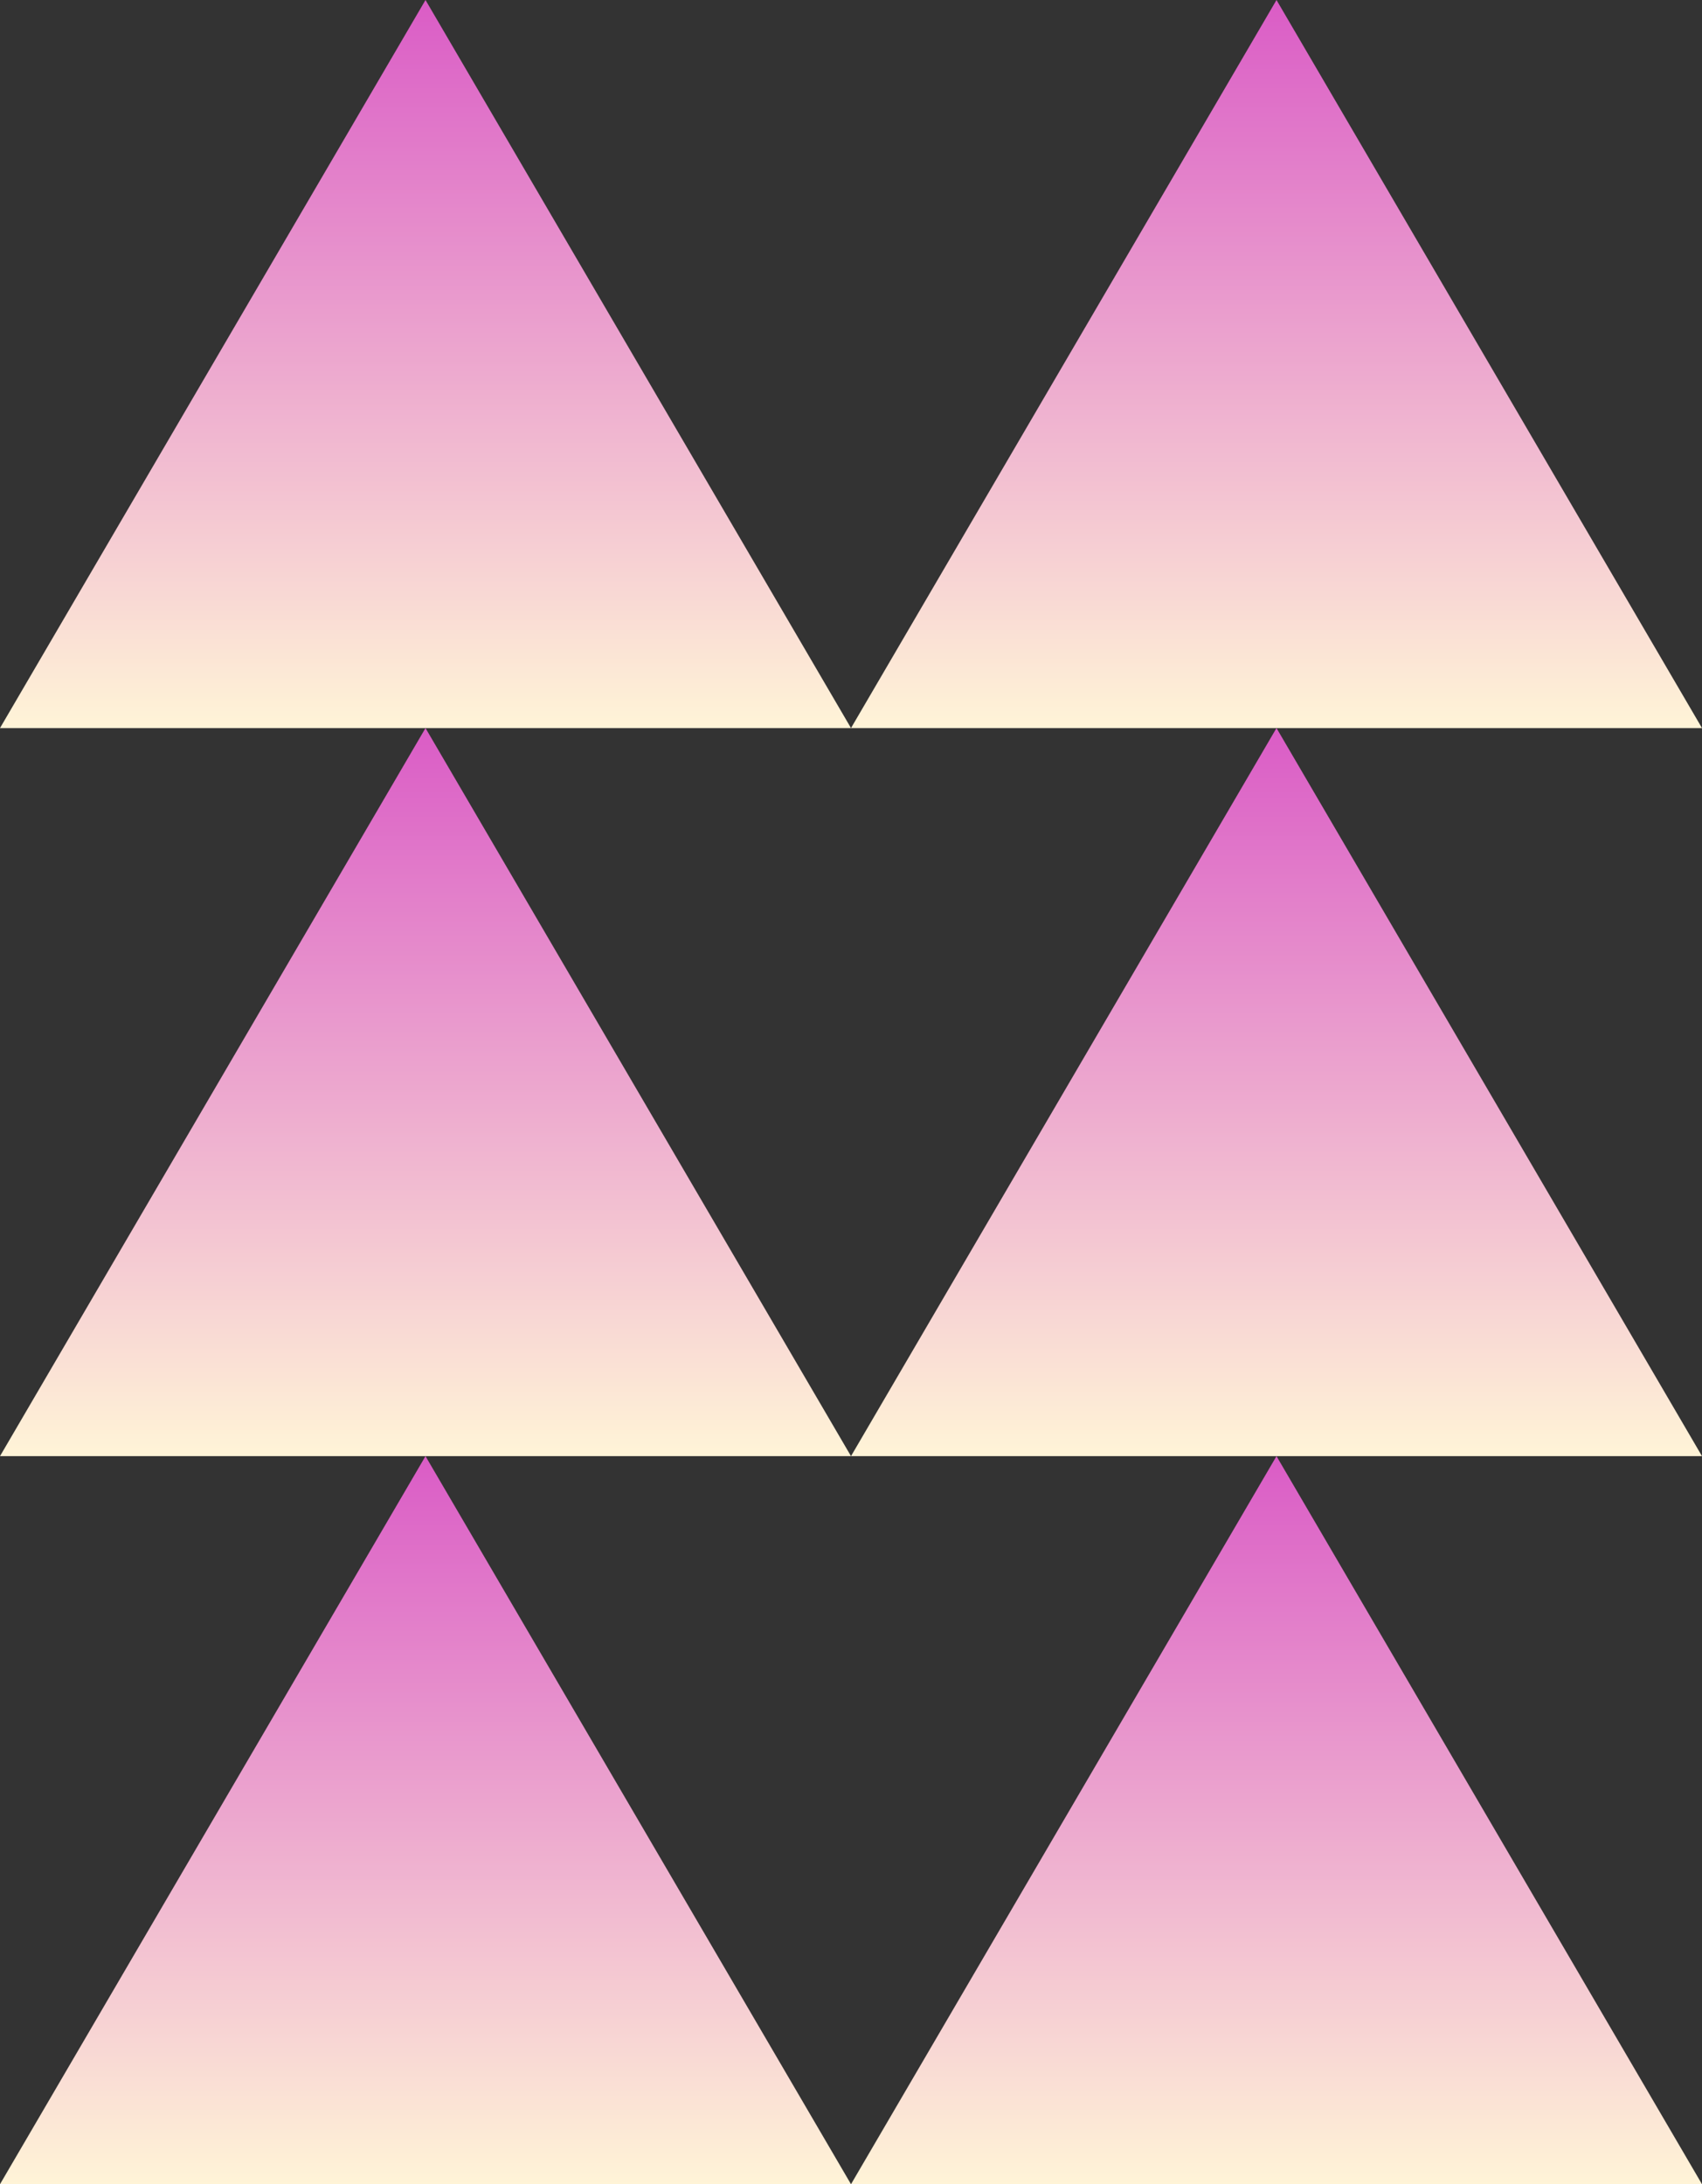
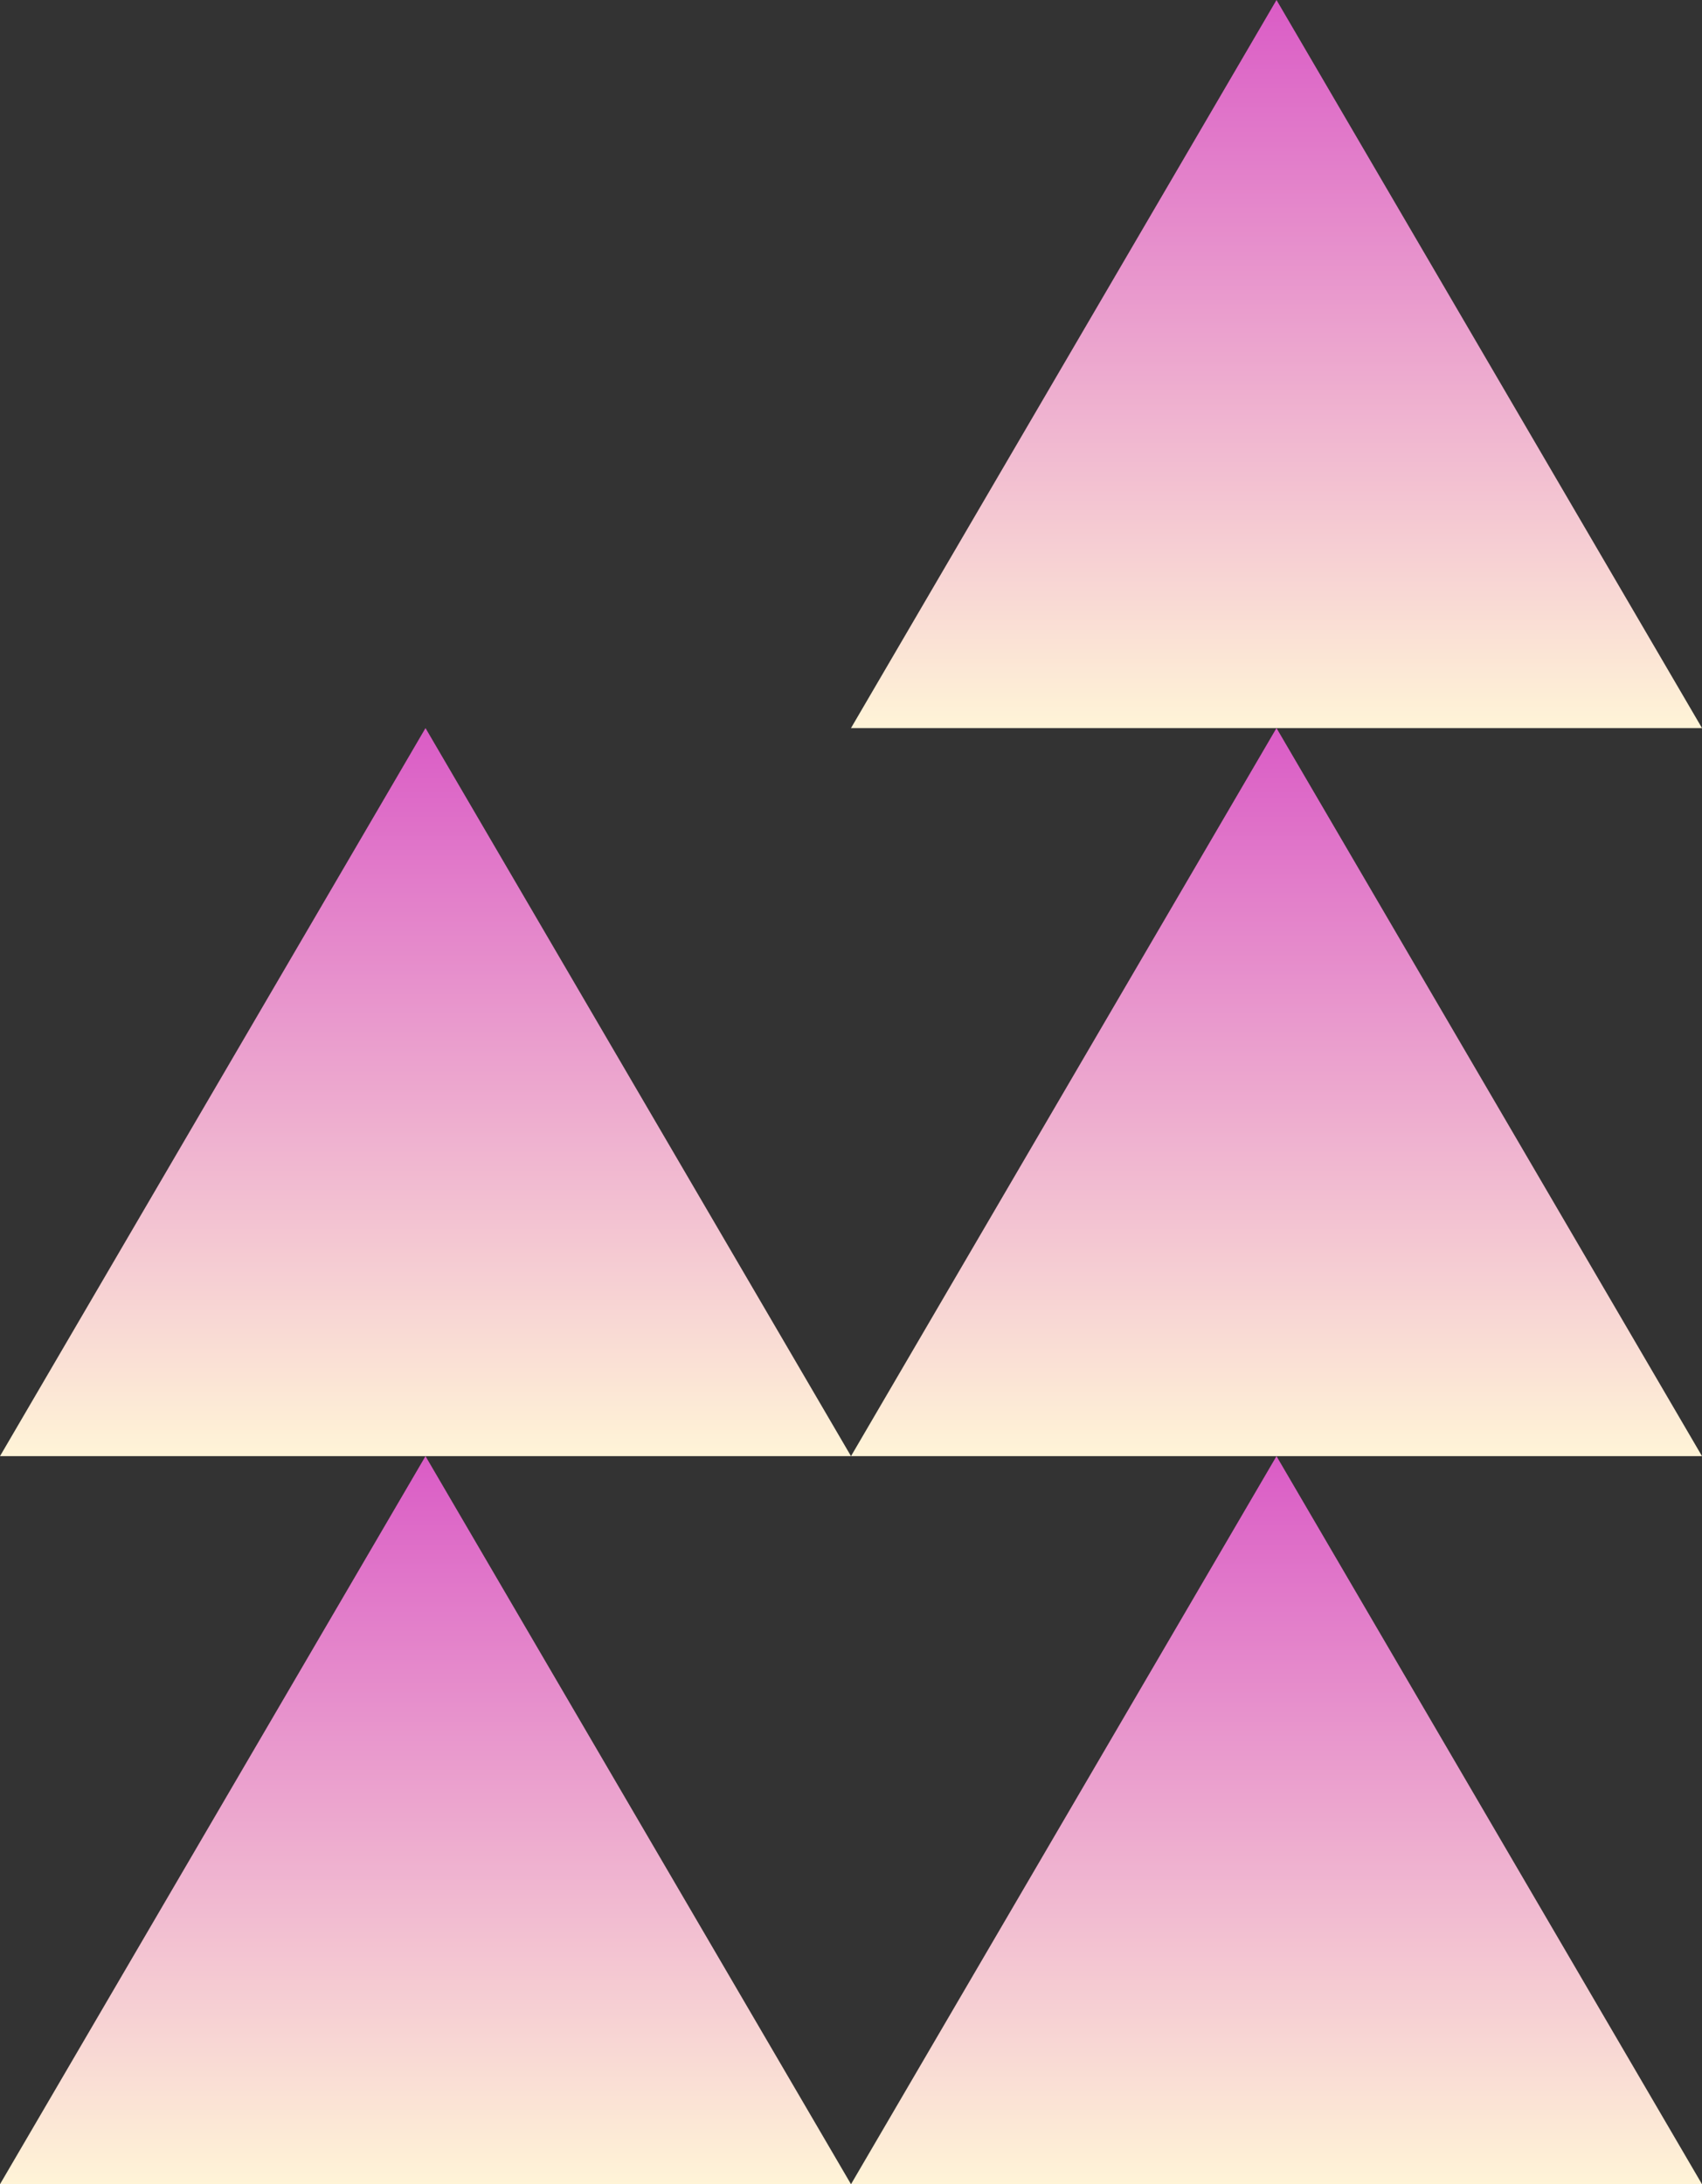
<svg xmlns="http://www.w3.org/2000/svg" width="180" height="231" viewBox="0 0 180 231" fill="none">
  <rect x="0" y="0" width="180" height="231" fill="#333333" stroke="none" />
-   <path d="M45 0L90 77H0L45 0Z" fill="url(#paint0_linear_25_336)" />
  <path d="M45 77L90 154H0L45 77Z" fill="url(#paint1_linear_25_336)" />
  <path d="M45 154L90 231H0L45 154Z" fill="url(#paint2_linear_25_336)" />
  <path d="M135 0L180 77H90L135 0Z" fill="url(#paint3_linear_25_336)" />
  <path d="M135 77L180 154H90L135 77Z" fill="url(#paint4_linear_25_336)" />
  <path d="M135 154L180 231H90L135 154Z" fill="url(#paint5_linear_25_336)" />
  <defs>
    <linearGradient id="paint0_linear_25_336" x1="45" y1="0" x2="45" y2="77" gradientUnits="userSpaceOnUse">
      <stop stop-color="#DA5CC6" />
      <stop offset="1" stop-color="#FFF4D7" />
    </linearGradient>
    <linearGradient id="paint1_linear_25_336" x1="45" y1="77" x2="45" y2="154" gradientUnits="userSpaceOnUse">
      <stop stop-color="#DA5CC6" />
      <stop offset="1" stop-color="#FFF4D7" />
    </linearGradient>
    <linearGradient id="paint2_linear_25_336" x1="45" y1="154" x2="45" y2="231" gradientUnits="userSpaceOnUse">
      <stop stop-color="#DA5CC6" />
      <stop offset="1" stop-color="#FFF4D7" />
    </linearGradient>
    <linearGradient id="paint3_linear_25_336" x1="135" y1="0" x2="135" y2="77" gradientUnits="userSpaceOnUse">
      <stop stop-color="#DA5CC6" />
      <stop offset="1" stop-color="#FFF4D7" />
    </linearGradient>
    <linearGradient id="paint4_linear_25_336" x1="135" y1="77" x2="135" y2="154" gradientUnits="userSpaceOnUse">
      <stop stop-color="#DA5CC6" />
      <stop offset="1" stop-color="#FFF4D7" />
    </linearGradient>
    <linearGradient id="paint5_linear_25_336" x1="135" y1="154" x2="135" y2="231" gradientUnits="userSpaceOnUse">
      <stop stop-color="#DA5CC6" />
      <stop offset="1" stop-color="#FFF4D7" />
    </linearGradient>
  </defs>
</svg>